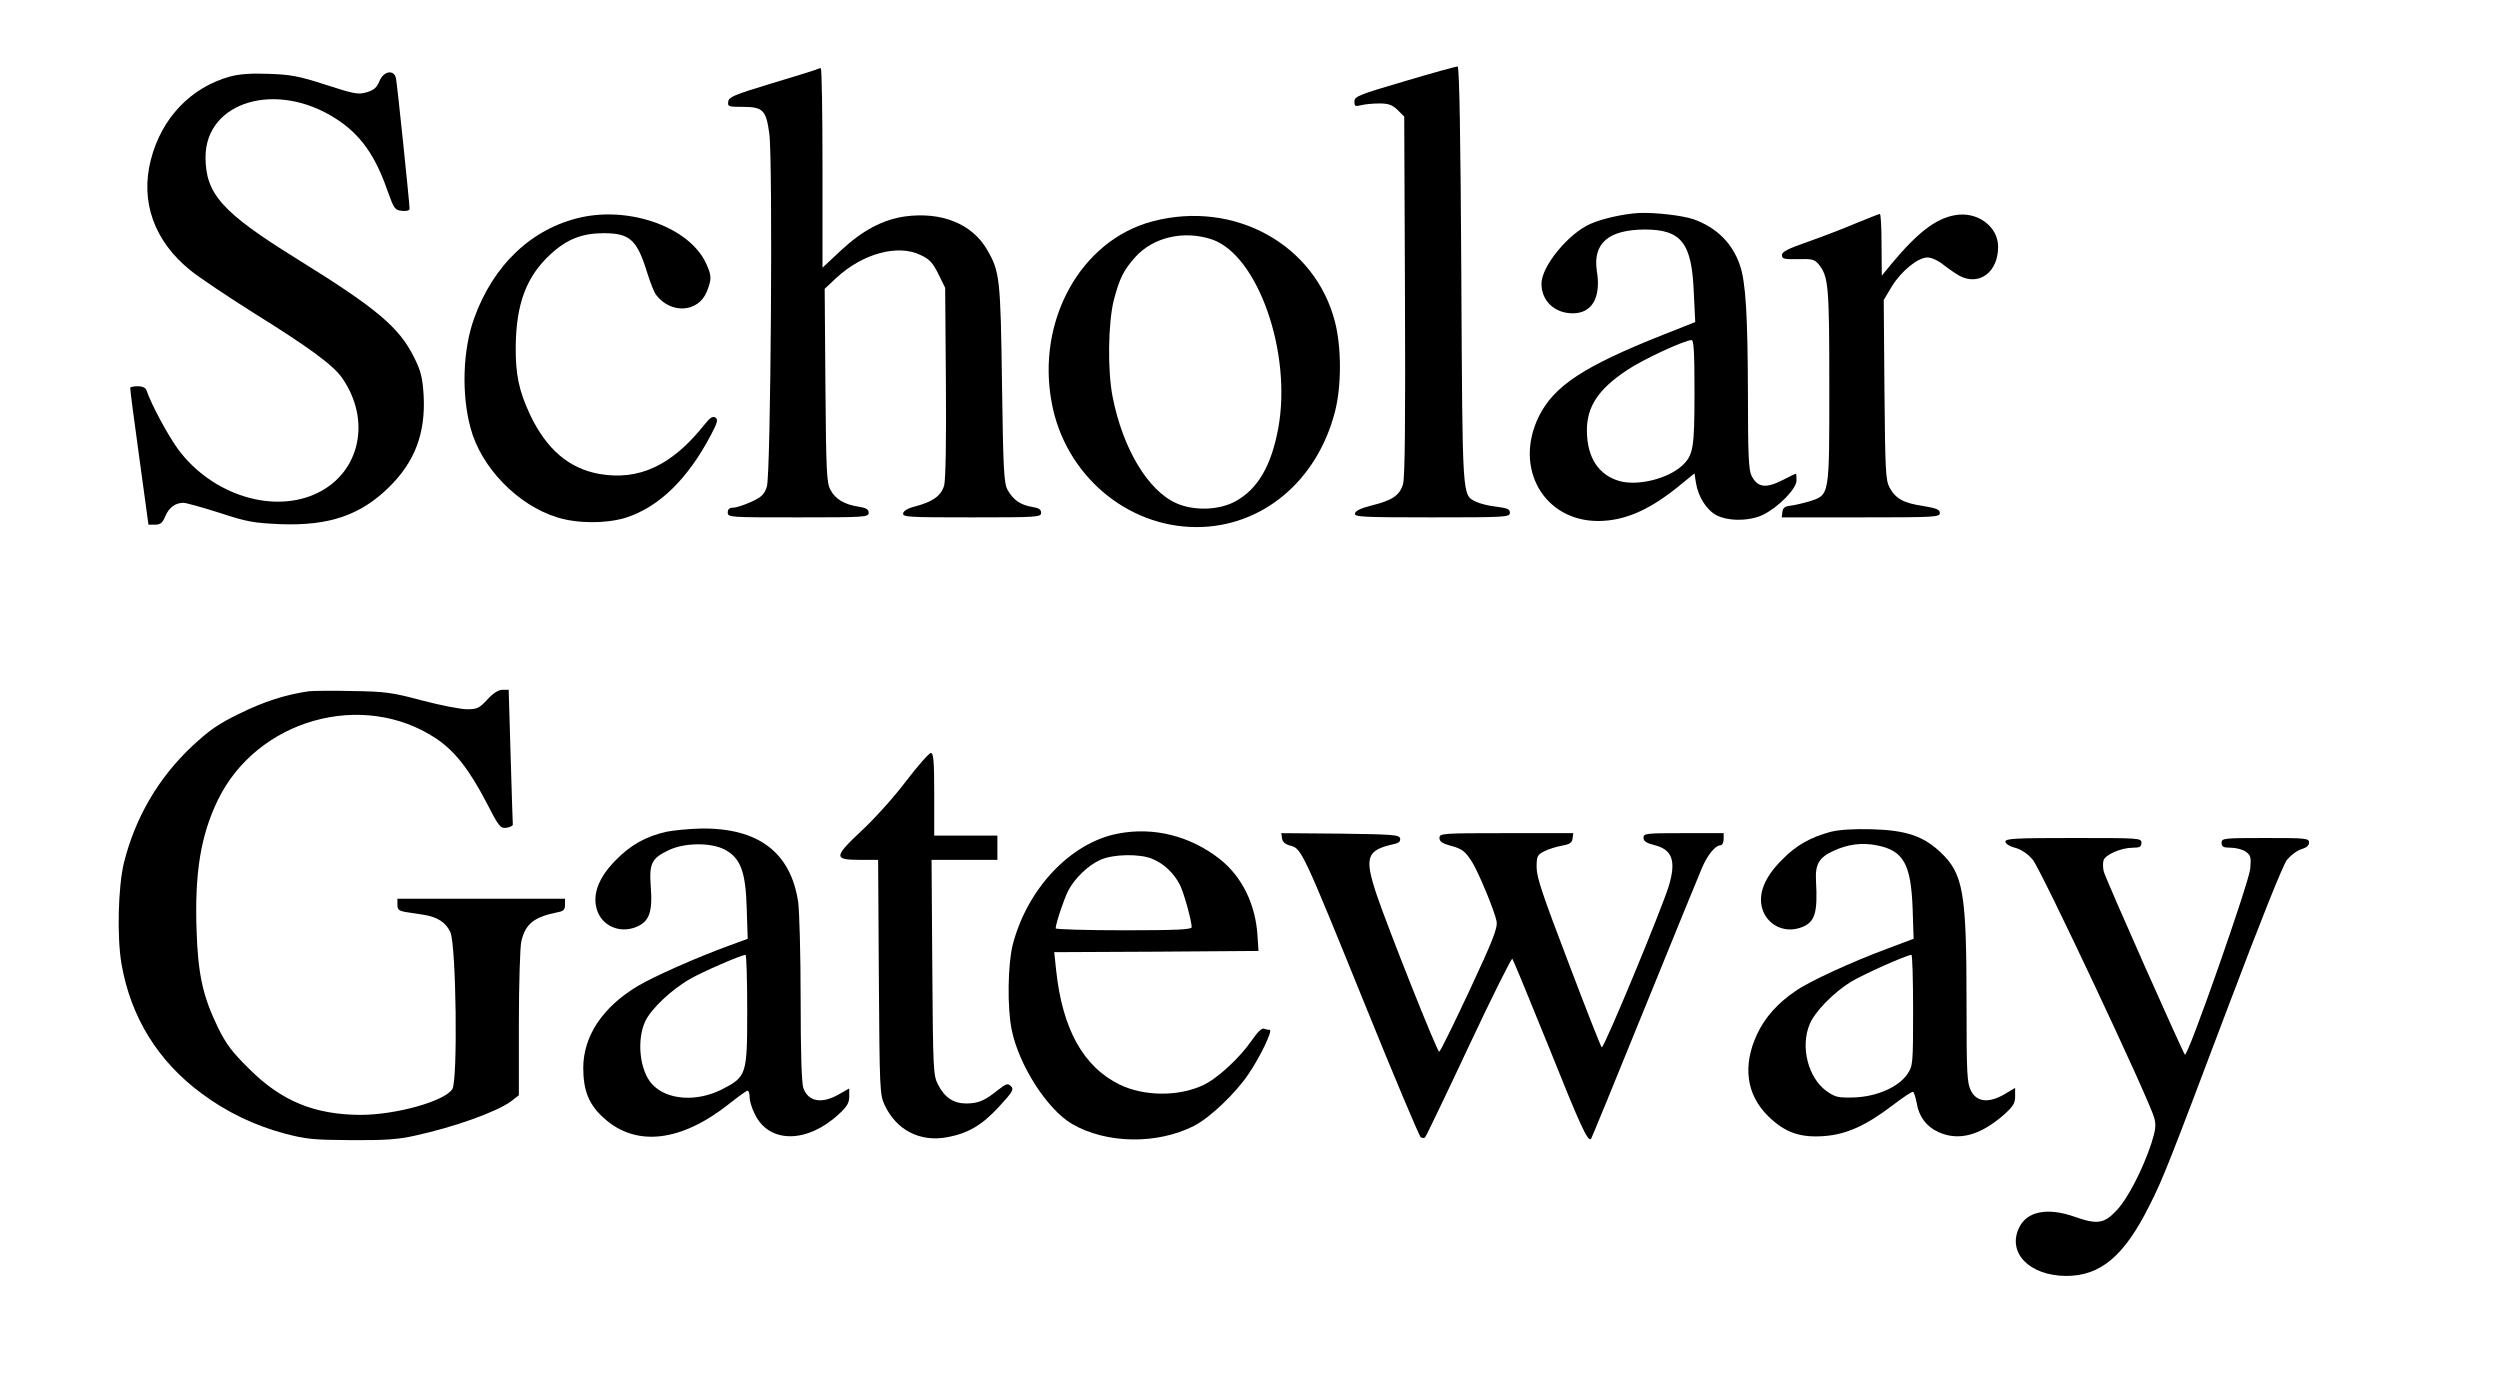
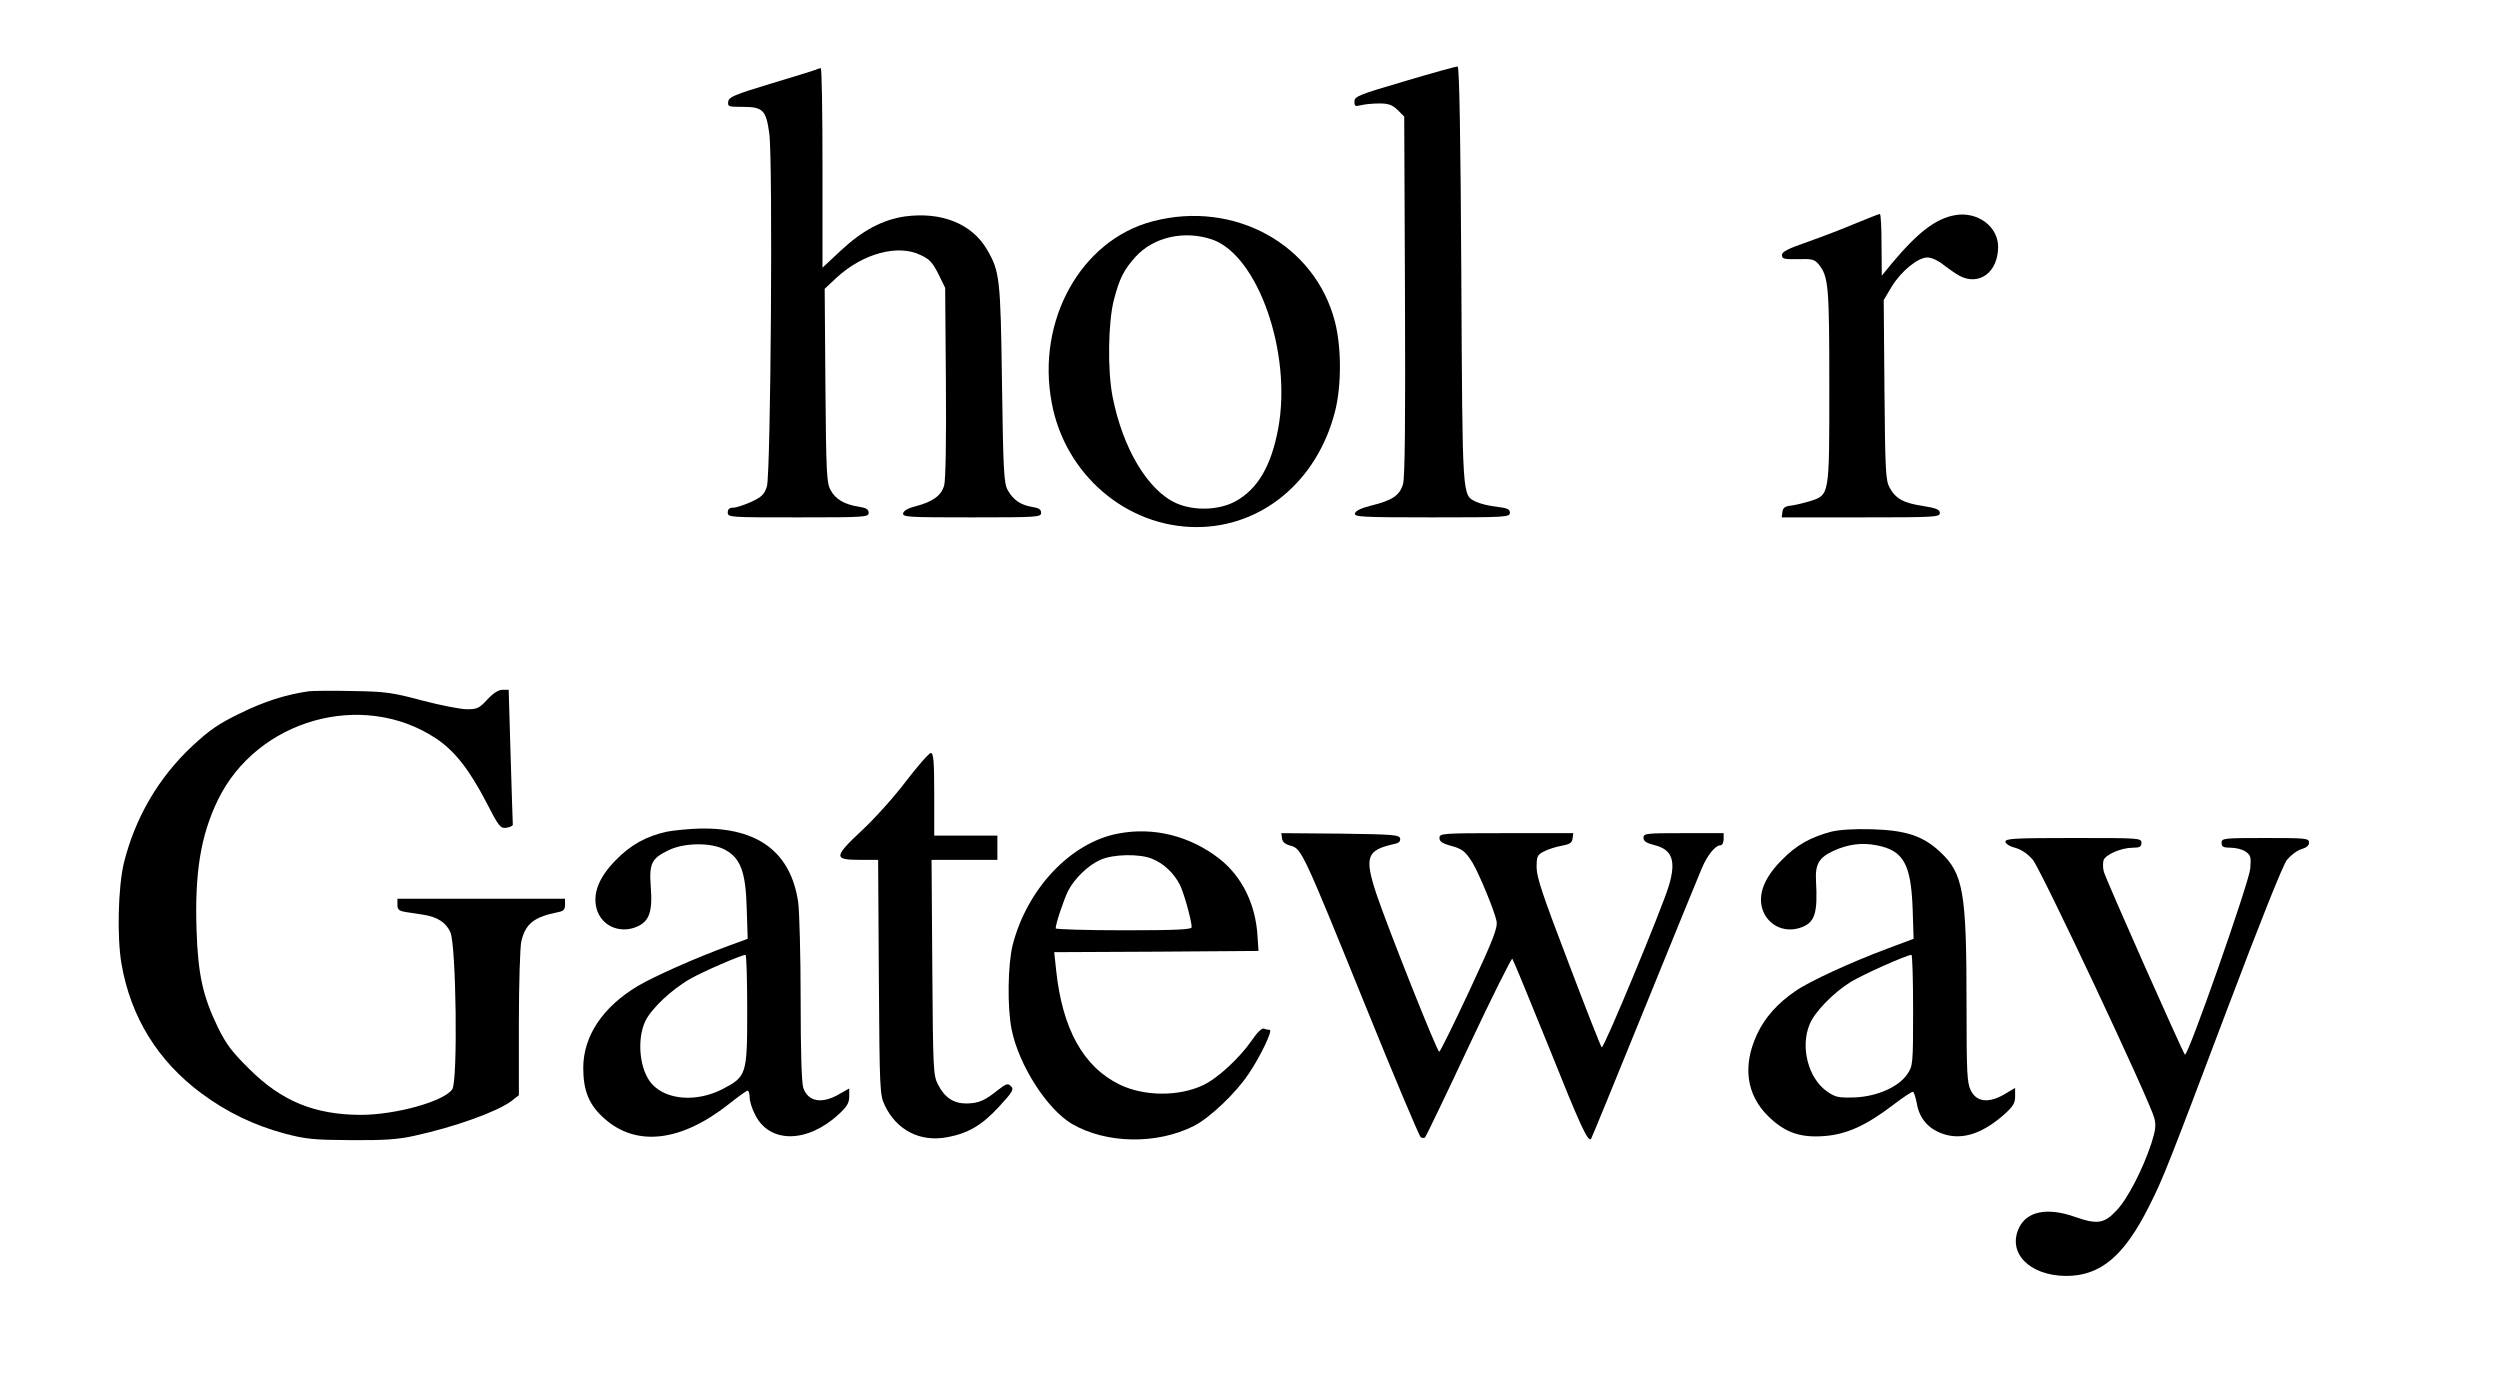
<svg xmlns="http://www.w3.org/2000/svg" width="104" height="58" viewBox="0 0 104 58" fill="none">
  <path d="M58.447 3.375C56.517 3.941 56.345 4.011 56.345 4.223C56.345 4.426 56.375 4.436 56.628 4.375C56.779 4.335 57.123 4.304 57.386 4.304C57.77 4.304 57.921 4.365 58.144 4.577L58.416 4.85L58.447 12.307C58.467 17.471 58.447 19.865 58.366 20.138C58.234 20.603 57.921 20.815 57.062 21.027C56.618 21.139 56.385 21.25 56.365 21.361C56.335 21.502 56.638 21.523 59.568 21.523C62.66 21.523 62.812 21.512 62.812 21.331C62.812 21.179 62.711 21.139 62.246 21.078C61.933 21.047 61.559 20.947 61.407 20.876C60.821 20.573 60.842 20.916 60.791 11.479C60.761 5.81 60.71 2.789 60.639 2.768C60.589 2.758 59.599 3.031 58.447 3.375Z" fill="black" />
  <path d="M33.913 2.91C33.832 2.94 32.993 3.203 32.044 3.486C30.548 3.941 30.326 4.032 30.295 4.223C30.265 4.436 30.305 4.446 30.912 4.446C31.74 4.446 31.872 4.587 32.003 5.557C32.155 6.659 32.064 19.744 31.902 20.239C31.801 20.562 31.69 20.674 31.255 20.876C30.962 21.007 30.629 21.118 30.508 21.118C30.346 21.118 30.275 21.179 30.275 21.32C30.275 21.523 30.346 21.523 33.206 21.523C36.005 21.523 36.136 21.512 36.136 21.331C36.136 21.189 36.035 21.128 35.722 21.078C35.125 20.987 34.752 20.765 34.549 20.381C34.388 20.088 34.367 19.653 34.337 16.036L34.307 12.014L34.792 11.559C35.883 10.549 37.348 10.145 38.298 10.61C38.672 10.781 38.803 10.933 39.036 11.398L39.319 11.974L39.349 15.884C39.369 18.329 39.339 19.946 39.278 20.189C39.157 20.623 38.803 20.876 38.066 21.068C37.773 21.139 37.591 21.25 37.571 21.351C37.54 21.512 37.773 21.523 40.42 21.523C43.179 21.523 43.31 21.512 43.31 21.331C43.31 21.189 43.209 21.128 42.936 21.088C42.451 21.007 42.148 20.795 41.916 20.381C41.764 20.098 41.734 19.593 41.683 15.965C41.623 11.559 41.592 11.297 41.057 10.377C40.43 9.306 39.167 8.801 37.651 9.003C36.732 9.134 35.883 9.579 34.984 10.418L34.216 11.135V6.982C34.216 4.698 34.186 2.829 34.145 2.839C34.095 2.839 33.994 2.869 33.913 2.91Z" fill="black" />
-   <path d="M9.571 3.183C7.934 3.638 6.722 4.911 6.277 6.639C5.822 8.387 6.418 10.044 7.934 11.257C8.298 11.55 9.46 12.328 10.501 12.985C12.855 14.45 13.876 15.198 14.239 15.733C15.442 17.471 14.987 19.623 13.239 20.492C11.42 21.402 8.843 20.614 7.419 18.704C6.994 18.128 6.287 16.814 6.095 16.238C6.055 16.127 5.923 16.067 5.721 16.067C5.559 16.067 5.418 16.097 5.418 16.137C5.408 16.188 5.58 17.481 5.792 19.017L6.176 21.826H6.449C6.671 21.826 6.762 21.755 6.873 21.483C7.025 21.119 7.287 20.917 7.631 20.917C7.742 20.917 8.419 21.109 9.126 21.331C10.288 21.715 10.551 21.755 11.683 21.806C13.694 21.877 14.997 21.432 16.179 20.27C17.261 19.209 17.705 18.027 17.624 16.451C17.574 15.703 17.513 15.44 17.23 14.874C16.604 13.611 15.694 12.843 12.34 10.762C9.227 8.832 8.55 8.064 8.55 6.528C8.561 4.214 11.511 3.345 13.977 4.941C14.987 5.588 15.603 6.447 16.119 7.932C16.392 8.69 16.422 8.741 16.725 8.771C16.917 8.791 17.038 8.761 17.038 8.68C17.038 8.458 16.523 3.486 16.472 3.254C16.392 2.88 15.957 2.951 15.785 3.375C15.674 3.648 15.553 3.749 15.25 3.84C14.906 3.941 14.734 3.911 13.552 3.527C12.431 3.163 12.087 3.102 11.178 3.072C10.44 3.042 9.955 3.082 9.571 3.183Z" fill="black" />
-   <path d="M68.167 8.861C67.531 8.902 66.692 9.084 66.177 9.306C65.257 9.7 64.125 11.074 64.125 11.802C64.125 12.519 64.671 13.034 65.429 13.034C66.227 13.034 66.611 12.378 66.429 11.276C66.257 10.124 66.904 9.558 68.42 9.548C69.946 9.548 70.38 10.104 70.461 12.155L70.522 13.398L69.168 13.934C65.884 15.237 64.641 16.056 64.014 17.329C62.963 19.471 64.227 21.684 66.5 21.674C67.632 21.664 68.693 21.189 70.006 20.087L70.491 19.693L70.552 20.087C70.643 20.663 70.996 21.219 71.401 21.431C71.896 21.694 72.795 21.684 73.351 21.411C73.998 21.088 74.735 20.33 74.735 19.986C74.735 19.835 74.725 19.703 74.715 19.703C74.695 19.703 74.462 19.815 74.19 19.956C73.462 20.33 73.118 20.29 72.866 19.794C72.745 19.562 72.714 18.925 72.714 16.399C72.704 13.095 72.623 11.741 72.381 11.034C72.068 10.114 71.411 9.468 70.461 9.124C69.986 8.962 68.854 8.831 68.167 8.861ZM70.491 16.318C70.491 18.652 70.441 18.936 69.976 19.37C69.38 19.916 68.157 20.219 67.389 20.017C66.51 19.774 66.025 19.047 66.015 17.935C66.005 16.925 66.48 16.197 67.682 15.399C68.339 14.954 70.067 14.156 70.37 14.146C70.461 14.146 70.491 14.651 70.491 16.318Z" fill="black" />
-   <path d="M24.162 9.044C22.131 9.499 20.524 11.014 19.726 13.237C19.251 14.541 19.191 16.4 19.575 17.805C20.009 19.442 21.535 21.018 23.182 21.523C24.02 21.786 25.203 21.786 26.011 21.543C27.395 21.109 28.598 19.947 29.568 18.108C29.851 17.572 29.881 17.451 29.76 17.37C29.659 17.299 29.538 17.37 29.315 17.653C27.961 19.361 26.587 20.007 24.92 19.714C23.657 19.482 22.727 18.684 22.04 17.229C21.585 16.248 21.444 15.582 21.454 14.399C21.474 12.641 21.899 11.499 22.899 10.58C23.576 9.953 24.212 9.701 25.122 9.701C26.213 9.701 26.506 9.984 26.931 11.368C27.052 11.752 27.213 12.166 27.294 12.267C27.911 13.076 29.053 13.005 29.406 12.126C29.608 11.611 29.608 11.469 29.376 10.964C28.699 9.478 26.254 8.579 24.162 9.044Z" fill="black" />
  <path d="M77.211 9.286C76.716 9.498 75.816 9.842 75.22 10.054C74.382 10.347 74.129 10.468 74.129 10.61C74.129 10.771 74.22 10.791 74.796 10.781C75.382 10.761 75.483 10.791 75.655 10.993C76.069 11.509 76.099 11.893 76.099 16.066C76.099 20.674 76.12 20.583 75.271 20.856C74.998 20.936 74.654 21.017 74.483 21.037C74.26 21.058 74.169 21.128 74.149 21.29L74.119 21.523H77.403C80.495 21.523 80.697 21.512 80.697 21.341C80.697 21.199 80.555 21.139 79.99 21.047C79.181 20.926 78.858 20.744 78.605 20.28C78.444 19.987 78.423 19.572 78.393 16.218L78.363 12.479L78.696 11.923C79.09 11.277 79.787 10.711 80.182 10.711C80.353 10.711 80.636 10.842 80.859 11.024C81.081 11.196 81.374 11.398 81.525 11.479C82.344 11.903 83.122 11.317 83.122 10.266C83.122 9.417 82.253 8.781 81.323 8.952C80.525 9.094 79.777 9.67 78.696 10.963L78.282 11.468L78.272 10.175C78.272 9.468 78.242 8.892 78.201 8.902C78.15 8.902 77.716 9.084 77.211 9.286Z" fill="black" />
  <path d="M47.958 9.205C44.967 9.983 43.098 13.338 43.755 16.773C44.31 19.744 46.867 21.927 49.777 21.927C52.505 21.927 54.799 20.007 55.537 17.117C55.809 16.056 55.809 14.46 55.537 13.399C54.718 10.175 51.353 8.316 47.958 9.205ZM50.424 9.963C52.333 10.62 53.758 14.692 53.172 17.834C52.879 19.401 52.313 20.35 51.394 20.856C50.707 21.23 49.676 21.26 48.938 20.936C47.756 20.411 46.705 18.663 46.281 16.491C46.069 15.389 46.099 13.439 46.331 12.499C46.574 11.57 46.746 11.236 47.231 10.691C47.978 9.862 49.262 9.569 50.424 9.963Z" fill="black" />
  <path d="M12.845 28.757C11.875 28.898 10.996 29.181 10.005 29.666C9.086 30.111 8.722 30.364 8.005 31.03C6.59 32.354 5.63 34.001 5.155 35.891C4.913 36.901 4.862 38.983 5.054 40.094C5.438 42.317 6.57 44.146 8.389 45.49C9.419 46.258 10.592 46.824 11.845 47.157C12.734 47.39 13.037 47.42 14.613 47.43C15.987 47.44 16.573 47.4 17.24 47.248C18.908 46.885 20.656 46.258 21.262 45.813L21.585 45.561V42.56C21.585 40.913 21.636 39.377 21.686 39.165C21.858 38.427 22.212 38.144 23.232 37.942C23.445 37.902 23.505 37.831 23.505 37.639V37.386H20.019H16.533V37.639C16.533 37.841 16.594 37.892 16.887 37.942C17.079 37.972 17.412 38.023 17.614 38.053C18.2 38.144 18.554 38.377 18.736 38.781C18.978 39.326 19.049 44.955 18.817 45.308C18.493 45.813 16.462 46.379 14.997 46.379C13.087 46.369 11.713 45.813 10.359 44.459C9.652 43.762 9.409 43.439 9.066 42.742C8.439 41.448 8.237 40.539 8.177 38.7C8.096 36.305 8.348 34.769 9.056 33.294C10.682 29.929 15.088 28.686 18.15 30.727C18.918 31.243 19.514 32.001 20.231 33.375C20.747 34.385 20.817 34.466 21.06 34.436C21.212 34.416 21.333 34.355 21.333 34.304C21.323 34.244 21.292 32.961 21.242 31.445L21.161 28.696H20.898C20.736 28.696 20.514 28.838 20.272 29.101C19.938 29.464 19.847 29.505 19.423 29.505C19.17 29.505 18.332 29.343 17.564 29.141C16.321 28.808 16.028 28.767 14.664 28.747C13.835 28.727 13.017 28.737 12.845 28.757Z" fill="black" />
  <path d="M37.692 32.496C37.207 33.143 36.368 34.072 35.843 34.557C34.681 35.649 34.671 35.77 35.772 35.77H36.53L36.56 40.64C36.591 45.349 36.601 45.541 36.803 45.975C37.288 47.006 38.268 47.522 39.4 47.309C40.269 47.148 40.845 46.814 41.562 46.036C42.128 45.42 42.188 45.319 42.057 45.187C41.926 45.056 41.865 45.076 41.522 45.339C40.956 45.794 40.713 45.895 40.208 45.905C39.662 45.905 39.299 45.662 39.016 45.107C38.824 44.733 38.814 44.48 38.783 40.236L38.753 35.77H40.117H41.491V35.265V34.76H40.178H38.864V33.042C38.864 31.668 38.834 31.324 38.723 31.324C38.652 31.324 38.187 31.849 37.692 32.496Z" fill="black" />
  <path d="M27.739 34.598C26.88 34.79 26.233 35.144 25.607 35.791C24.92 36.488 24.647 37.165 24.819 37.801C25.011 38.509 25.769 38.852 26.476 38.559C27.011 38.337 27.153 37.933 27.072 36.892C27.001 35.912 27.102 35.71 27.82 35.366C28.466 35.053 29.568 35.043 30.134 35.336C30.801 35.679 31.023 36.255 31.063 37.781L31.104 39.054L30.305 39.347C28.951 39.843 27.224 40.61 26.537 41.015C25.081 41.884 24.273 43.086 24.263 44.41C24.263 45.37 24.495 45.956 25.132 46.522C26.466 47.724 28.335 47.502 30.326 45.925C30.71 45.622 31.053 45.37 31.104 45.37C31.144 45.37 31.185 45.501 31.185 45.653C31.185 45.804 31.286 46.138 31.417 46.38C32.013 47.572 33.579 47.562 34.883 46.36C35.236 46.036 35.328 45.885 35.328 45.612V45.279L34.903 45.521C34.186 45.935 33.62 45.834 33.418 45.258C33.347 45.046 33.307 43.763 33.307 41.59C33.307 39.752 33.256 37.933 33.206 37.539C32.902 35.467 31.558 34.437 29.164 34.467C28.689 34.477 28.052 34.538 27.739 34.598ZM31.084 42.025C31.084 44.723 31.063 44.784 30.033 45.319C28.972 45.855 27.729 45.764 27.123 45.097C26.607 44.531 26.476 43.248 26.85 42.47C27.102 41.954 27.941 41.156 28.729 40.712C29.224 40.428 30.801 39.741 31.013 39.721C31.053 39.711 31.084 40.752 31.084 42.025Z" fill="black" />
  <path d="M76.18 34.598C75.331 34.82 74.715 35.163 74.119 35.78C73.401 36.497 73.129 37.194 73.311 37.801C73.513 38.468 74.2 38.821 74.877 38.599C75.503 38.397 75.624 38.013 75.544 36.608C75.513 35.952 75.675 35.669 76.271 35.396C76.867 35.123 77.443 35.042 78.06 35.163C79.181 35.376 79.494 35.931 79.565 37.781L79.606 39.054L78.555 39.448C77.029 40.014 75.251 40.832 74.695 41.226C73.947 41.731 73.422 42.328 73.098 43.015C72.482 44.328 72.644 45.541 73.563 46.44C74.26 47.117 74.887 47.339 75.907 47.259C76.817 47.188 77.625 46.824 78.727 45.985C79.161 45.652 79.545 45.399 79.585 45.42C79.626 45.45 79.686 45.642 79.727 45.844C79.818 46.45 80.141 46.875 80.667 47.107C81.495 47.471 82.384 47.228 83.354 46.38C83.749 46.026 83.829 45.895 83.829 45.611V45.258L83.385 45.521C82.728 45.905 82.223 45.844 81.99 45.369C81.829 45.056 81.808 44.662 81.808 41.782C81.808 37.093 81.677 36.346 80.707 35.436C80 34.779 79.292 34.537 77.868 34.497C77.12 34.476 76.514 34.517 76.18 34.598ZM79.585 42.024C79.585 44.258 79.575 44.338 79.353 44.672C78.989 45.218 78.09 45.611 77.17 45.652C76.473 45.672 76.362 45.652 75.998 45.399C75.22 44.854 74.887 43.55 75.281 42.611C75.493 42.085 76.281 41.287 76.999 40.842C77.524 40.529 79.282 39.741 79.515 39.721C79.555 39.711 79.585 40.751 79.585 42.024Z" fill="black" />
  <path d="M46.503 34.679C44.543 35.053 42.734 36.962 42.128 39.307C41.926 40.115 41.895 41.914 42.087 42.843C42.391 44.319 43.553 46.137 44.593 46.754C46.018 47.582 48.12 47.623 49.676 46.835C50.323 46.501 51.394 45.491 51.929 44.693C52.434 43.955 52.96 42.843 52.819 42.843C52.768 42.843 52.657 42.823 52.586 42.793C52.495 42.752 52.303 42.944 52.061 43.298C51.555 44.026 50.636 44.874 50.04 45.147C49.029 45.622 47.594 45.612 46.574 45.117C45.068 44.379 44.199 42.813 43.937 40.378L43.856 39.61L48.1 39.59L52.354 39.559L52.313 38.953C52.242 37.639 51.677 36.477 50.747 35.74C49.524 34.78 47.999 34.386 46.503 34.679ZM47.938 35.73C48.413 35.922 48.827 36.316 49.08 36.801C49.252 37.144 49.565 38.276 49.575 38.569C49.575 38.67 48.938 38.7 46.746 38.7C45.19 38.7 43.916 38.66 43.916 38.62C43.916 38.428 44.26 37.407 44.432 37.064C44.694 36.548 45.27 35.992 45.776 35.77C46.301 35.528 47.423 35.508 47.938 35.73Z" fill="black" />
  <path d="M53.334 34.881C53.354 35.033 53.465 35.123 53.697 35.184C54.142 35.305 54.203 35.427 56.8 41.833C58.002 44.804 59.043 47.269 59.103 47.31C59.174 47.35 59.255 47.35 59.285 47.31C59.326 47.269 60.144 45.572 61.104 43.52C62.064 41.479 62.883 39.842 62.913 39.883C62.953 39.933 63.63 41.58 64.429 43.551C65.742 46.835 66.055 47.512 66.187 47.38C66.207 47.36 67.207 44.925 68.4 41.984C69.602 39.034 70.673 36.397 70.794 36.124C71.027 35.568 71.36 35.164 71.573 35.164C71.643 35.164 71.704 35.053 71.704 34.911V34.659H70.037C68.47 34.659 68.369 34.669 68.369 34.851C68.369 34.992 68.491 35.073 68.814 35.154C69.562 35.336 69.734 35.8 69.43 36.831C69.157 37.751 66.712 43.652 66.631 43.571C66.591 43.531 65.965 41.944 65.247 40.044C64.186 37.266 63.923 36.498 63.923 36.084C63.923 35.619 63.954 35.558 64.237 35.417C64.408 35.326 64.732 35.225 64.964 35.184C65.298 35.123 65.399 35.063 65.419 34.881L65.449 34.659H62.67C59.962 34.659 59.882 34.669 59.882 34.861C59.882 35.002 59.993 35.083 60.316 35.174C60.821 35.305 60.953 35.407 61.246 35.871C61.529 36.336 62.175 37.902 62.256 38.317C62.307 38.599 62.135 39.054 61.135 41.196C60.478 42.601 59.912 43.753 59.871 43.753C59.781 43.753 57.719 38.559 57.264 37.205C56.749 35.649 56.85 35.366 57.992 35.113C58.194 35.073 58.265 35.002 58.245 34.881C58.214 34.73 57.982 34.709 55.759 34.679L53.303 34.659L53.334 34.881Z" fill="black" />
  <path d="M83.425 35.012C83.425 35.093 83.587 35.204 83.819 35.265C84.082 35.336 84.345 35.507 84.567 35.77C84.91 36.184 89.417 45.753 89.619 46.511C89.7 46.814 89.67 47.016 89.498 47.562C89.134 48.663 88.498 49.896 88.033 50.371C87.528 50.907 87.234 50.947 86.295 50.614C85.163 50.219 84.314 50.391 83.991 51.078C83.496 52.119 84.425 53.069 85.951 53.079C87.376 53.079 88.366 52.261 89.417 50.149C89.973 49.068 90.286 48.249 92.671 41.934C94.096 38.165 94.965 36.002 95.136 35.77C95.298 35.578 95.561 35.376 95.743 35.325C95.945 35.265 96.056 35.174 96.056 35.053C96.056 34.871 95.945 34.861 94.237 34.861C92.489 34.861 92.418 34.871 92.418 35.063C92.418 35.224 92.489 35.265 92.802 35.265C93.014 35.265 93.287 35.336 93.418 35.426C93.631 35.578 93.651 35.659 93.611 36.134C93.56 36.71 91.004 44.005 90.892 43.874C90.781 43.732 87.578 36.528 87.517 36.255C87.477 36.103 87.477 35.901 87.507 35.79C87.588 35.548 88.245 35.265 88.73 35.265C89.013 35.265 89.084 35.224 89.084 35.063C89.084 34.861 89.013 34.861 86.254 34.861C83.839 34.861 83.425 34.881 83.425 35.012Z" fill="black" />
</svg>